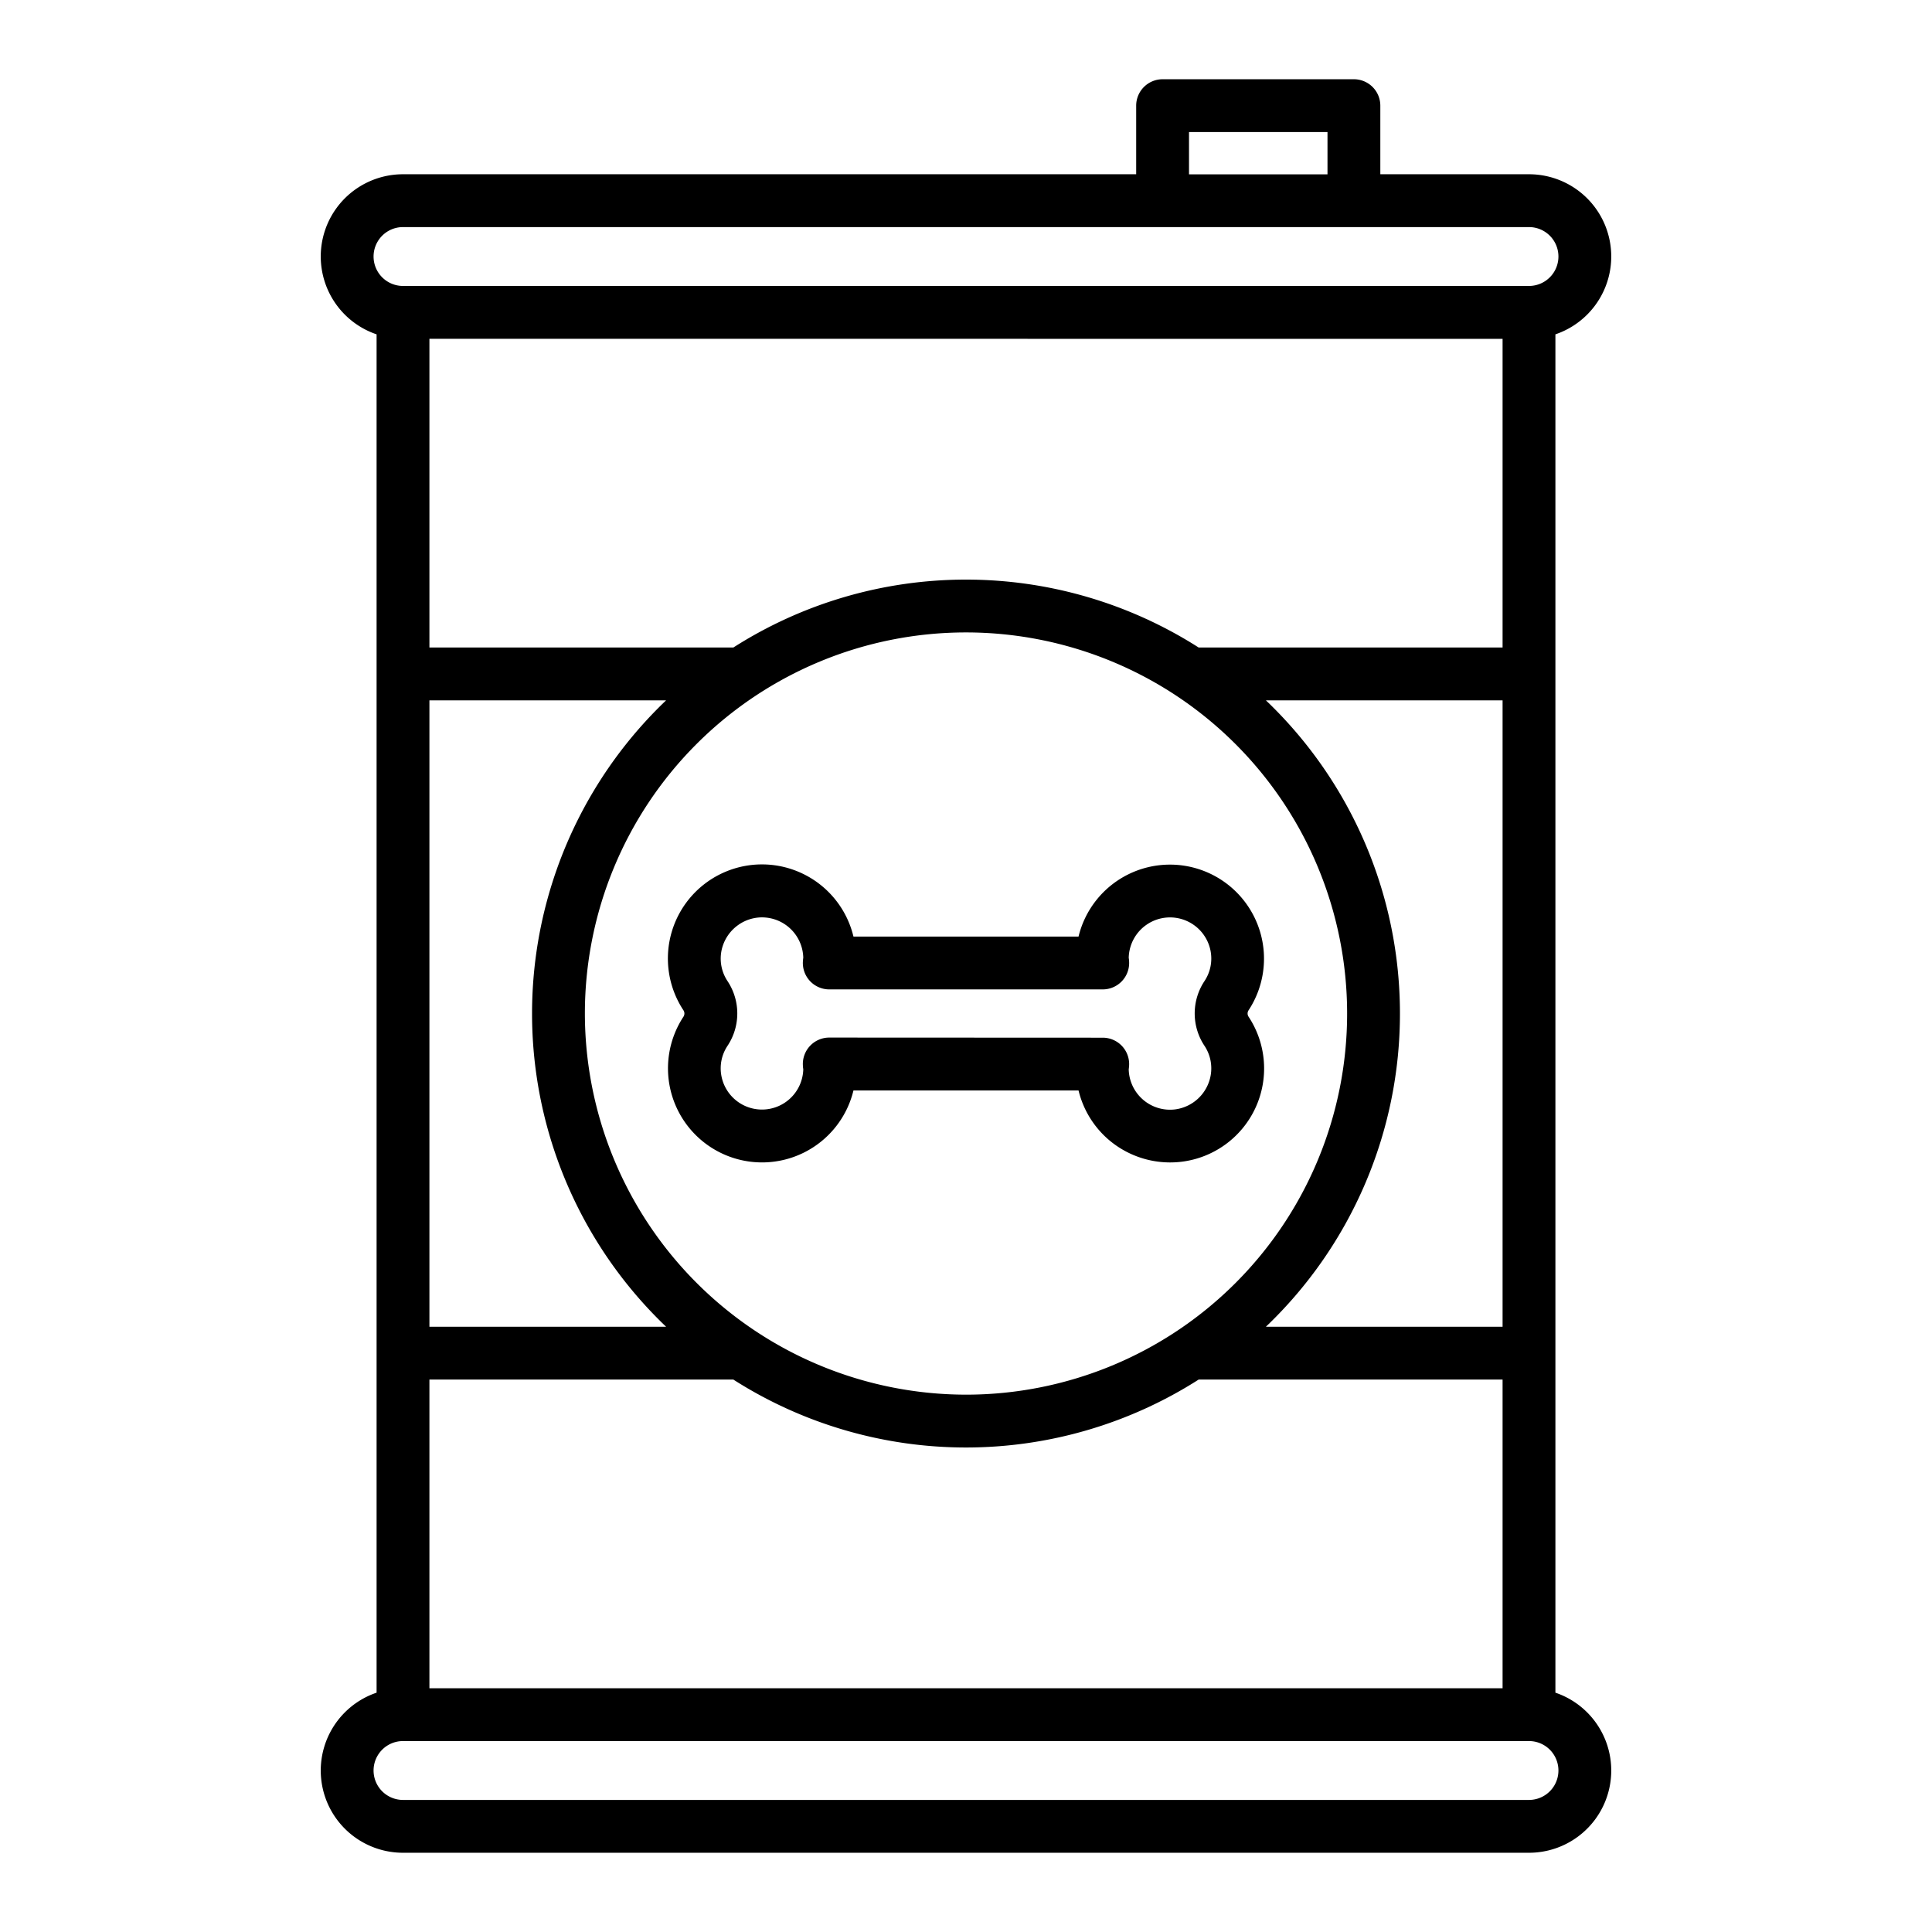
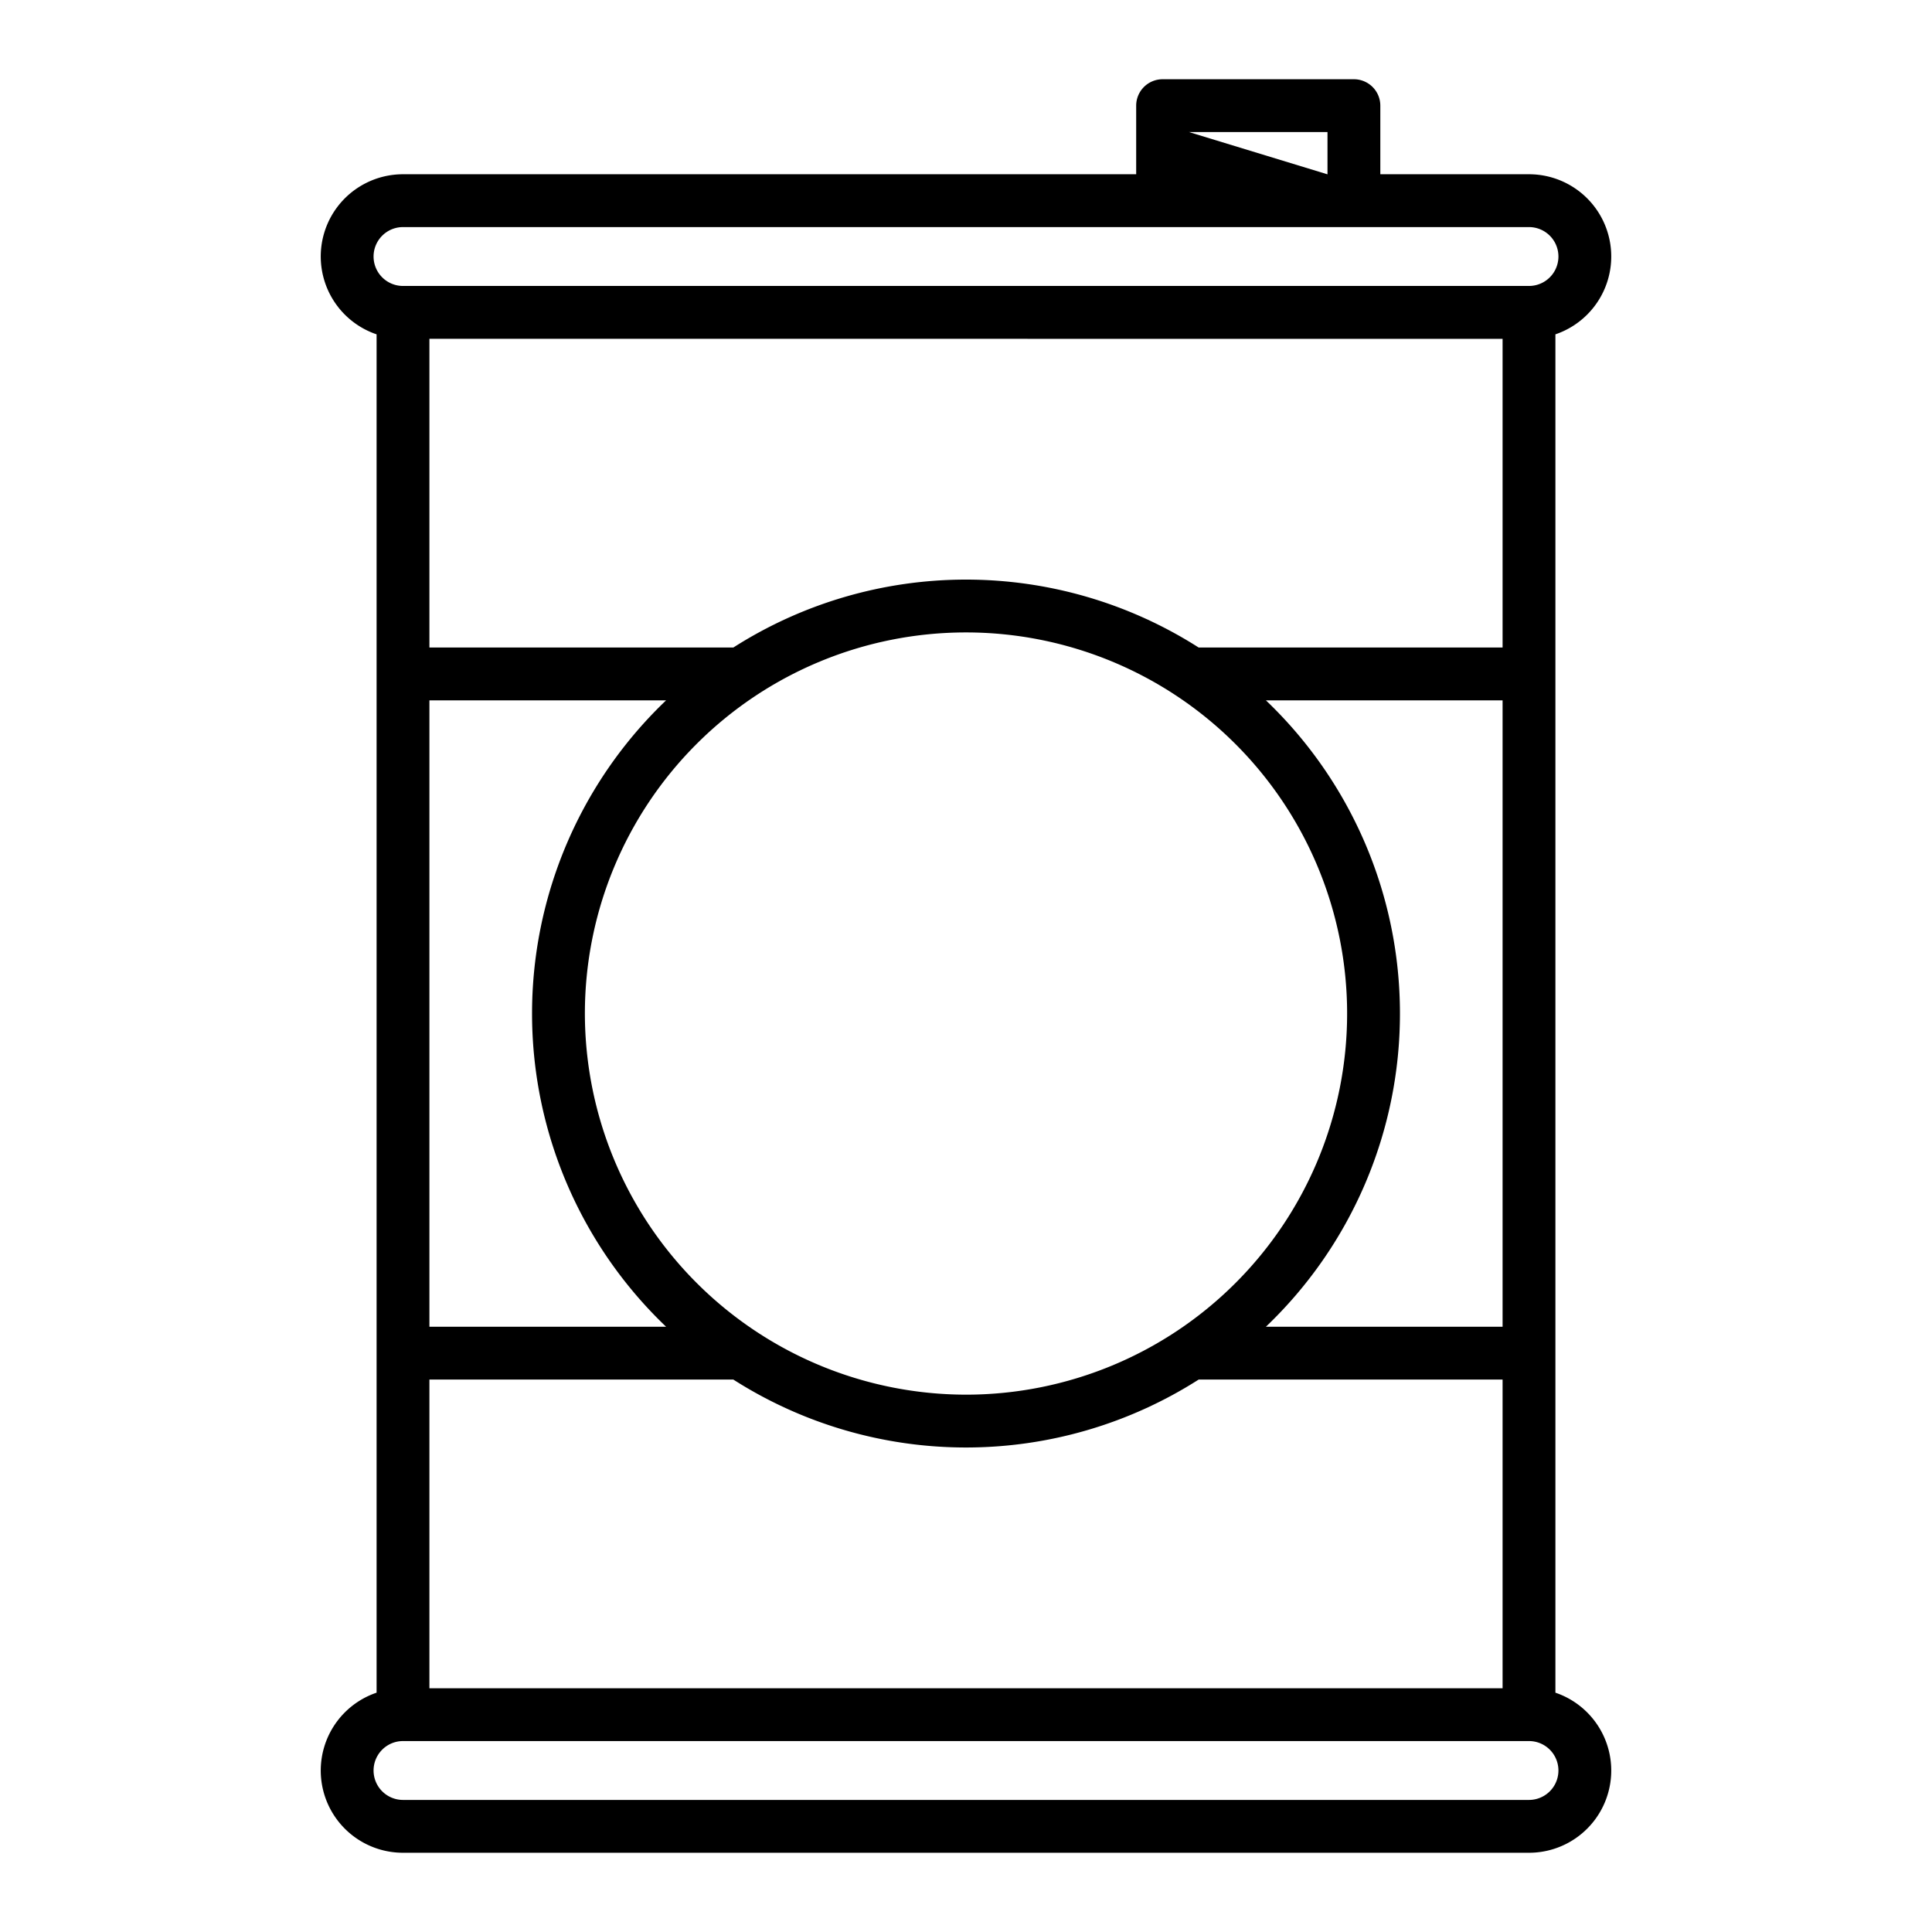
<svg xmlns="http://www.w3.org/2000/svg" width="128" height="128" viewBox="0 0 128 128">
  <title>DIPPEL OIL</title>
  <g>
-     <path d="M103.05,112.144V22.151a5.447,5.447,0,0,0-1.75-10.606H91.45V7A1.751,1.751,0,0,0,89.7,5.25H77.025A1.751,1.751,0,0,0,75.275,7v4.545H26.7a5.447,5.447,0,0,0-1.75,10.606v89.993A5.447,5.447,0,0,0,26.7,122.75h74.6a5.447,5.447,0,0,0,1.75-10.606Zm-74.6-.294V91.4H48.586a28.649,28.649,0,0,0,30.828,0H99.55V111.85Zm71.1-89.4V42.9H79.414a28.649,28.649,0,0,0-30.828,0H28.45V22.445Zm-60.8,44.7A25.25,25.25,0,1,1,64,92.4,25.278,25.278,0,0,1,38.75,67.148ZM44.131,87.9H28.45V46.4H44.131a28.681,28.681,0,0,0,0,41.5ZM92.75,67.148A28.662,28.662,0,0,0,83.869,46.4H99.55V87.9H83.869A28.666,28.666,0,0,0,92.75,67.148ZM78.775,8.75H87.95v2.8H78.775ZM26.7,15.045h74.6a1.95,1.95,0,1,1,0,3.9H26.7a1.95,1.95,0,1,1,0-3.9ZM101.3,119.25H26.7a1.95,1.95,0,1,1,0-3.9h74.6a1.95,1.95,0,0,1,0,3.9Z" />
-     <path d="M73.375,75.442a6.257,6.257,0,0,0,4.152,1.572,6.38,6.38,0,0,0,.742-.044,6.225,6.225,0,0,0,4.449-9.614.384.384,0,0,1,0-.417h0A6.231,6.231,0,1,0,71.456,62.05H56.544a6.233,6.233,0,1,0-11.262,4.888.388.388,0,0,1,0,.419,6.231,6.231,0,1,0,11.262,4.888H71.456A6.237,6.237,0,0,0,73.375,75.442Zm-18.435-6.7A1.75,1.75,0,0,0,53.194,70.6c0,.075.012.149.025.239a2.736,2.736,0,0,1-5.429.415,2.686,2.686,0,0,1,.409-1.964A3.876,3.876,0,0,0,48.2,65a2.692,2.692,0,0,1-.409-1.965A2.753,2.753,0,0,1,50.143,60.8a2.737,2.737,0,0,1,3.076,2.654c-.012.079-.02.158-.025.239A1.75,1.75,0,0,0,54.94,65.55H73.06a1.75,1.75,0,0,0,1.746-1.857c0-.075-.013-.149-.025-.239a2.736,2.736,0,0,1,5.429-.416A2.7,2.7,0,0,1,79.8,65a3.869,3.869,0,0,0,0,4.287,2.7,2.7,0,0,1,.409,1.966A2.753,2.753,0,0,1,77.857,73.5a2.737,2.737,0,0,1-3.076-2.654c.011-.079.02-.158.025-.239a1.75,1.75,0,0,0-1.746-1.857Z" />
+     <path d="M103.05,112.144V22.151a5.447,5.447,0,0,0-1.75-10.606H91.45V7A1.751,1.751,0,0,0,89.7,5.25H77.025A1.751,1.751,0,0,0,75.275,7v4.545H26.7a5.447,5.447,0,0,0-1.75,10.606v89.993A5.447,5.447,0,0,0,26.7,122.75h74.6a5.447,5.447,0,0,0,1.75-10.606Zm-74.6-.294V91.4H48.586a28.649,28.649,0,0,0,30.828,0H99.55V111.85Zm71.1-89.4V42.9H79.414a28.649,28.649,0,0,0-30.828,0H28.45V22.445Zm-60.8,44.7A25.25,25.25,0,1,1,64,92.4,25.278,25.278,0,0,1,38.75,67.148ZM44.131,87.9H28.45V46.4H44.131a28.681,28.681,0,0,0,0,41.5ZM92.75,67.148A28.662,28.662,0,0,0,83.869,46.4H99.55V87.9H83.869A28.666,28.666,0,0,0,92.75,67.148ZM78.775,8.75H87.95v2.8ZM26.7,15.045h74.6a1.95,1.95,0,1,1,0,3.9H26.7a1.95,1.95,0,1,1,0-3.9ZM101.3,119.25H26.7a1.95,1.95,0,1,1,0-3.9h74.6a1.95,1.95,0,0,1,0,3.9Z" />
  </g>
</svg>